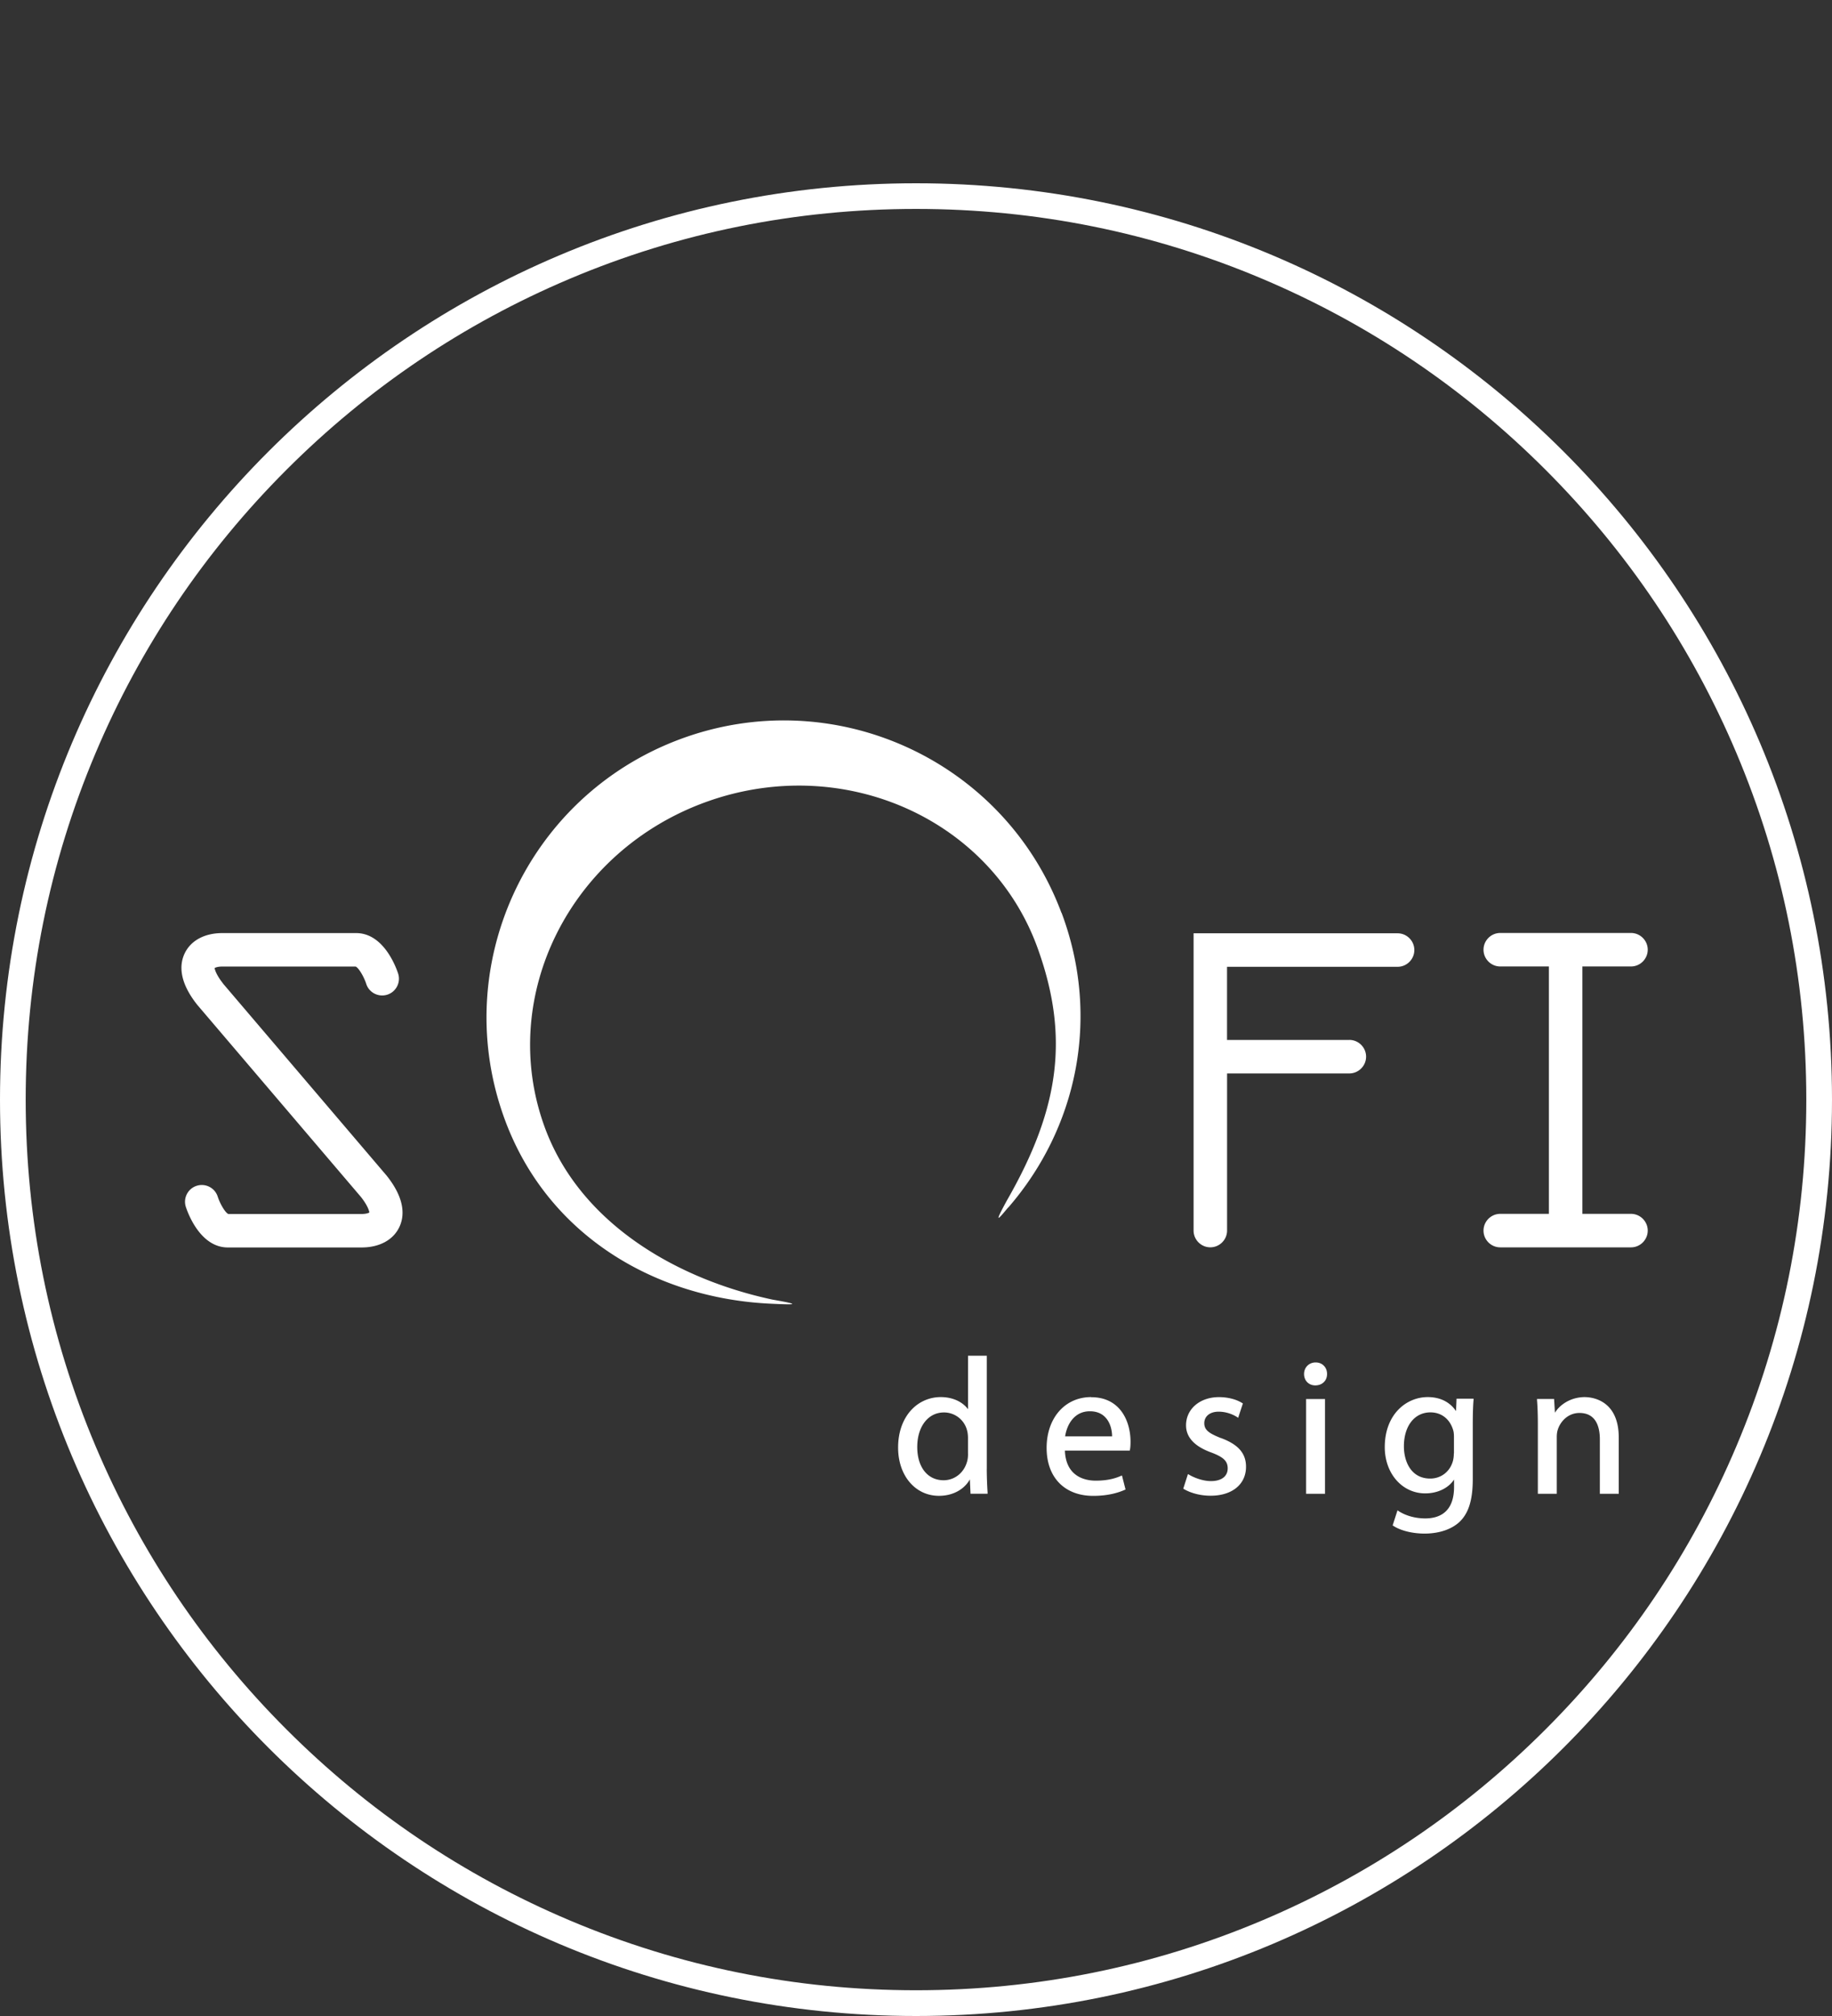
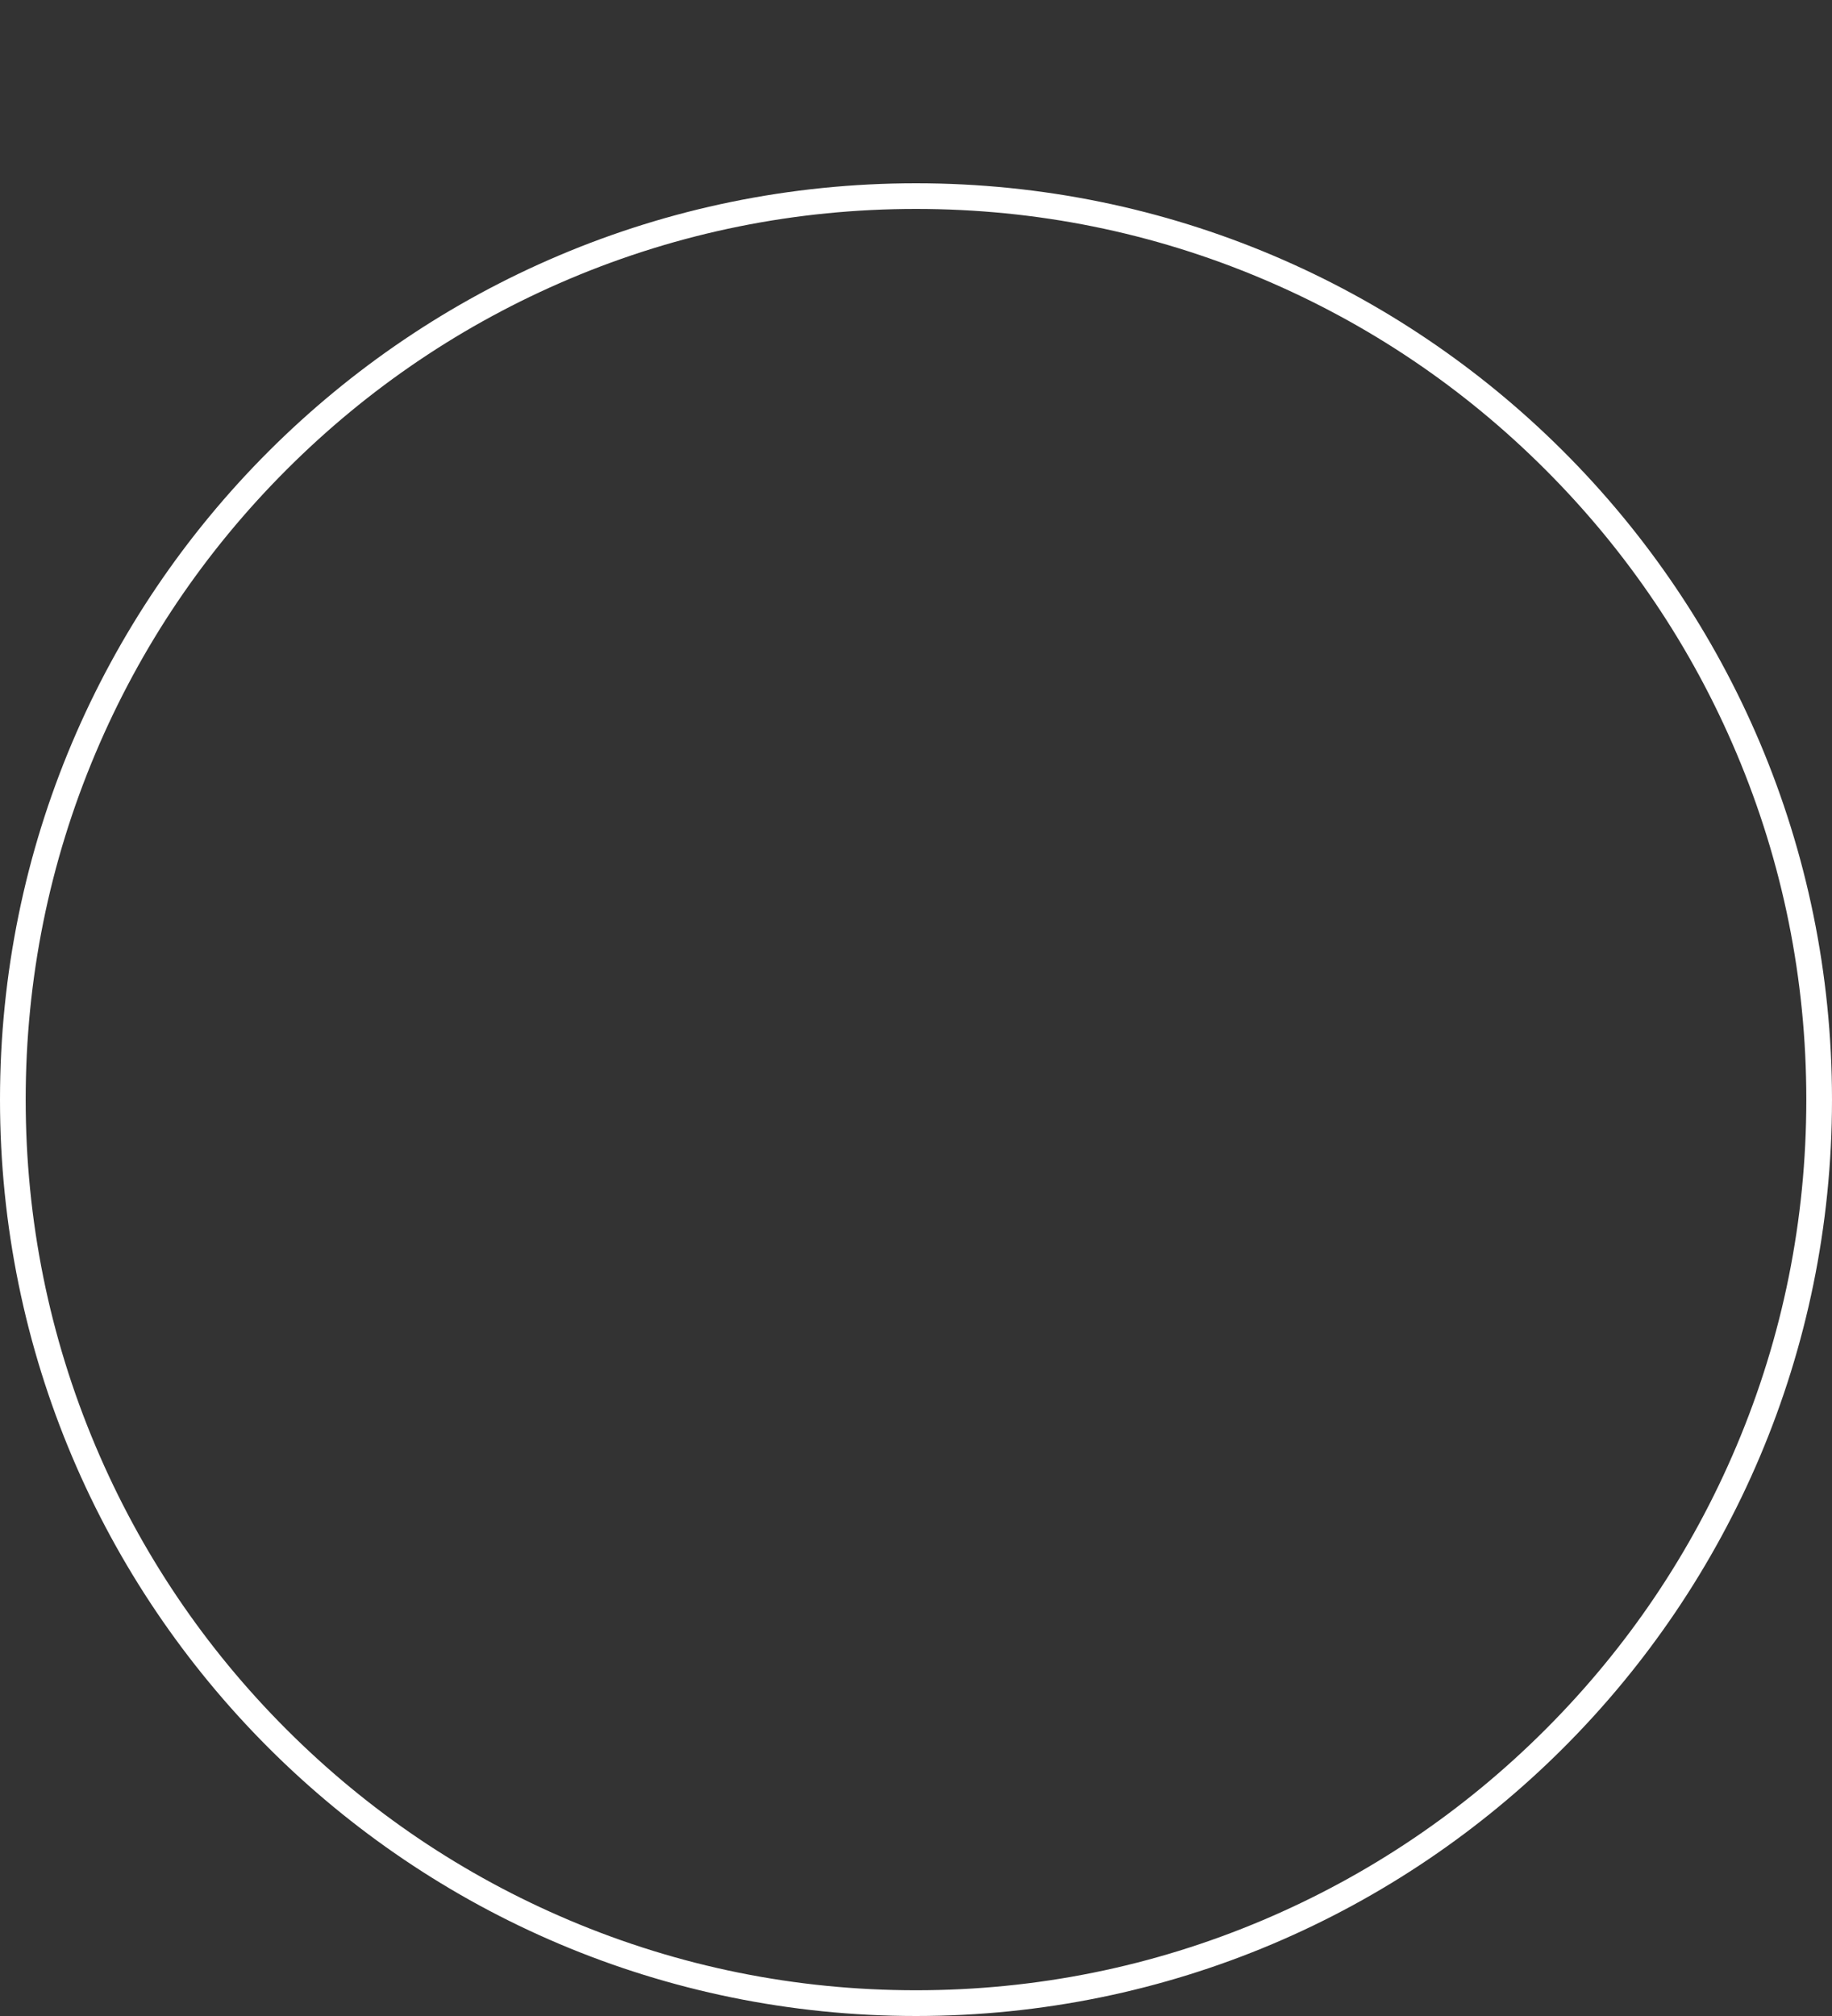
<svg xmlns="http://www.w3.org/2000/svg" data-name="Vrstva 2" viewBox="0 0 500 550">
  <rect x="0" y="0" width="500" height="550" fill="#333333" stroke="none" />
  <g data-name="uuid-1d5a95ae-a13e-4fa7-9554-962946919405">
    <g data-name="uuid-273680d9-390f-4a1e-90b2-850047ea6977">
      <path d="M250 57c32.81 0 64.63 6.42 94.58 19.09 28.94 12.24 54.92 29.76 77.24 52.08s39.84 48.31 52.08 77.24c12.67 29.95 19.09 61.78 19.09 94.58s-6.42 64.63-19.09 94.58c-12.24 28.94-29.76 54.92-52.08 77.24s-48.31 39.84-77.24 52.08c-29.95 12.67-61.78 19.09-94.58 19.09s-64.63-6.42-94.58-19.09c-28.94-12.24-54.92-29.76-77.24-52.08S38.34 423.5 26.1 394.57c-12.67-29.95-19.09-61.78-19.09-94.58s6.42-64.63 19.09-94.58c12.24-28.94 29.76-54.92 52.08-77.24s48.31-39.84 77.24-52.08C185.37 63.42 217.2 57 250 57m0-7C111.93 50 0 161.93 0 300s111.93 250 250 250 250-111.93 250-250S388.07 50 250 50Z" style="fill:#fff;stroke-width:0" />
-       <path d="M269.32 400.73v-30.86h-5.12v14.59c-1.55-2.08-4.27-3.31-7.45-3.31-2.92 0-5.69 1.14-7.77 3.24-2.51 2.54-3.88 6.28-3.86 10.57 0 7.61 4.68 13.13 11.15 13.13 3.75 0 6.87-1.71 8.43-4.48l.18 3.91h4.66v-.3a107.7 107.7 0 0 1-.23-6.51v.02Zm-5.12-4.09c0 .78-.07 1.37-.21 1.92-.78 3.15-3.38 5.28-6.46 5.28-4.36 0-7.19-3.56-7.19-9.07s2.92-9.43 7.29-9.43a6.5 6.5 0 0 1 6.35 5.07c.18.69.21 1.6.21 1.85v4.39h.02-.01Zm33.6-15.49c-7.15 0-12.15 5.71-12.15 13.86s5 13.09 12.72 13.09c4.09 0 6.92-.89 8.59-1.64l.23-.09-.98-3.84-.32.14c-1.37.59-3.38 1.28-6.87 1.28-2.44 0-8.11-.8-8.38-8.2h17.7l.05-.23c.11-.55.16-1.26.16-2.19 0-5.6-2.81-12.15-10.73-12.15v-.02h-.02Zm-7.1 10.72c.48-3.22 2.49-6.85 6.74-6.85 1.74 0 3.15.53 4.18 1.6 1.67 1.69 1.9 4.2 1.9 5.25H290.7Zm42.55.48c-3.15-1.26-4.57-2.15-4.57-4.07s1.58-3.15 3.91-3.15 4.16.91 5.02 1.46l.32.21 1.28-3.91-.18-.11c-1.55-1-3.91-1.62-6.33-1.62-5.23 0-9 3.24-9 7.7 0 3.27 2.33 5.76 6.92 7.42 3.33 1.26 4.45 2.35 4.45 4.32 0 2.17-1.71 3.47-4.57 3.47-2.24 0-4.61-.94-5.96-1.74l-.32-.18-1.28 4 .21.11c1.96 1.14 4.61 1.8 7.24 1.8 5.89 0 9.68-3.11 9.68-7.9 0-3.65-2.1-6.08-6.81-7.83l-.02.02Zm25.81-20.65c-1.8 0-3.15 1.35-3.15 3.15s1.28 3.11 3.06 3.11c1.9 0 3.22-1.28 3.22-3.11s-1.3-3.15-3.11-3.15h-.02Zm-2.59 9.98h5.16v25.85h-5.16zm40.93 3.31c-1.12-1.67-3.4-3.84-7.74-3.84-5.82 0-11.72 4.68-11.72 13.66 0 7.19 4.75 12.61 11.05 12.61 3.38 0 6.33-1.44 7.86-3.77v2.01c0 7.1-4.27 8.59-7.86 8.59-2.7 0-5.32-.73-7.26-1.99l-.32-.21-1.32 4.11.18.11c1.99 1.32 5.25 2.12 8.56 2.12 2.24 0 6.42-.41 9.43-3.11 2.56-2.4 3.7-6.03 3.7-11.81v-14.69c0-3.2.07-5.18.21-6.87v-.32h-4.64l-.14 3.31v.09Zm-.61 11.51c0 .85-.11 1.69-.34 2.38-.87 2.74-3.27 4.5-6.1 4.5-5.3 0-7.19-4.75-7.19-8.79 0-5.55 2.9-9.27 7.24-9.27 2.95 0 5.25 1.76 6.17 4.73.16.48.25 1.05.25 1.94v4.55l-.02-.02v-.02Zm35.81-15.35c-4.13 0-7.01 2.26-8.22 4.27l-.23-3.75h-4.66v.3c.16 1.94.23 4 .23 6.83v18.73h5.16v-15.49c0-.78.11-1.53.3-2.06.73-2.24 2.83-4.5 5.89-4.5 4.59 0 5.57 3.91 5.57 7.19v14.87h5.16v-15.33c0-10.51-7.67-11.05-9.23-11.05l.02-.02h.01ZM289.69 249.02c-15.65-41.82-62.31-62.99-104.22-47.3s-63.2 62.31-47.55 104.1c11.74 31.36 41.07 48.47 72.61 49.86 6.49.3 8.47.3.32-1.12-26.11-5.57-52.81-20.85-62.33-47.44-12.72-35.47 7.15-75.05 44.36-88.39 37.21-13.34 77.68 4.64 90.38 40.11 8.66 24.14 5.87 43.74-8.47 68.7-3.56 6.53-2.51 5.34.32 1.92h.05c18.77-21.61 25.31-51.76 14.57-80.44h-.04Zm-228.81 19.3c-2.03-2.56-2.28-4.04-2.31-4.2.11-.11.78-.43 2.12-.43h36.36c.78.27 2.24 2.67 2.9 4.71.75 2.4 3.33 3.72 5.73 2.97s3.75-3.33 2.99-5.73c-.37-1.14-3.72-11.08-11.47-11.08H60.7c-4.84 0-8.59 2.01-10.28 5.5-1.35 2.79-1.85 7.47 3.43 14.09l44.65 52.39c2.03 2.56 2.28 4.04 2.31 4.23-.11.11-.78.43-2.12.43H62.33c-.78-.27-2.24-2.67-2.9-4.71a4.566 4.566 0 0 0-5.73-2.99c-2.4.75-3.75 3.31-2.99 5.73.37 1.14 3.72 11.1 11.47 11.1h36.5c4.84 0 8.59-2.01 10.28-5.5 1.35-2.79 1.85-7.47-3.43-14.09l-44.65-52.39v-.02Zm307.38 15.4h-33.37v-19.96h46.55c2.51 0 4.57-2.06 4.57-4.57s-2.06-4.57-4.57-4.57h-55.68v81.1c0 2.51 2.06 4.57 4.57 4.57s4.57-2.06 4.57-4.57v-42.87h33.37c2.51 0 4.57-2.06 4.57-4.57s-2.06-4.57-4.57-4.57h-.01Zm76.88 47.44h-13.27v-67.49h13.27c2.51 0 4.57-2.06 4.57-4.57s-2.06-4.57-4.57-4.57h-35.68c-2.51 0-4.57 2.06-4.57 4.57s2.06 4.57 4.57 4.57h13.27v67.49h-13.27c-2.51 0-4.57 2.06-4.57 4.57s2.06 4.57 4.57 4.57h35.68c2.51 0 4.57-2.06 4.57-4.57s-2.06-4.57-4.57-4.57Z" style="fill:#fff;stroke-width:0" />
    </g>
-     <path style="fill:none;stroke-width:0" d="M0 0h500v550H0z" />
  </g>
</svg>